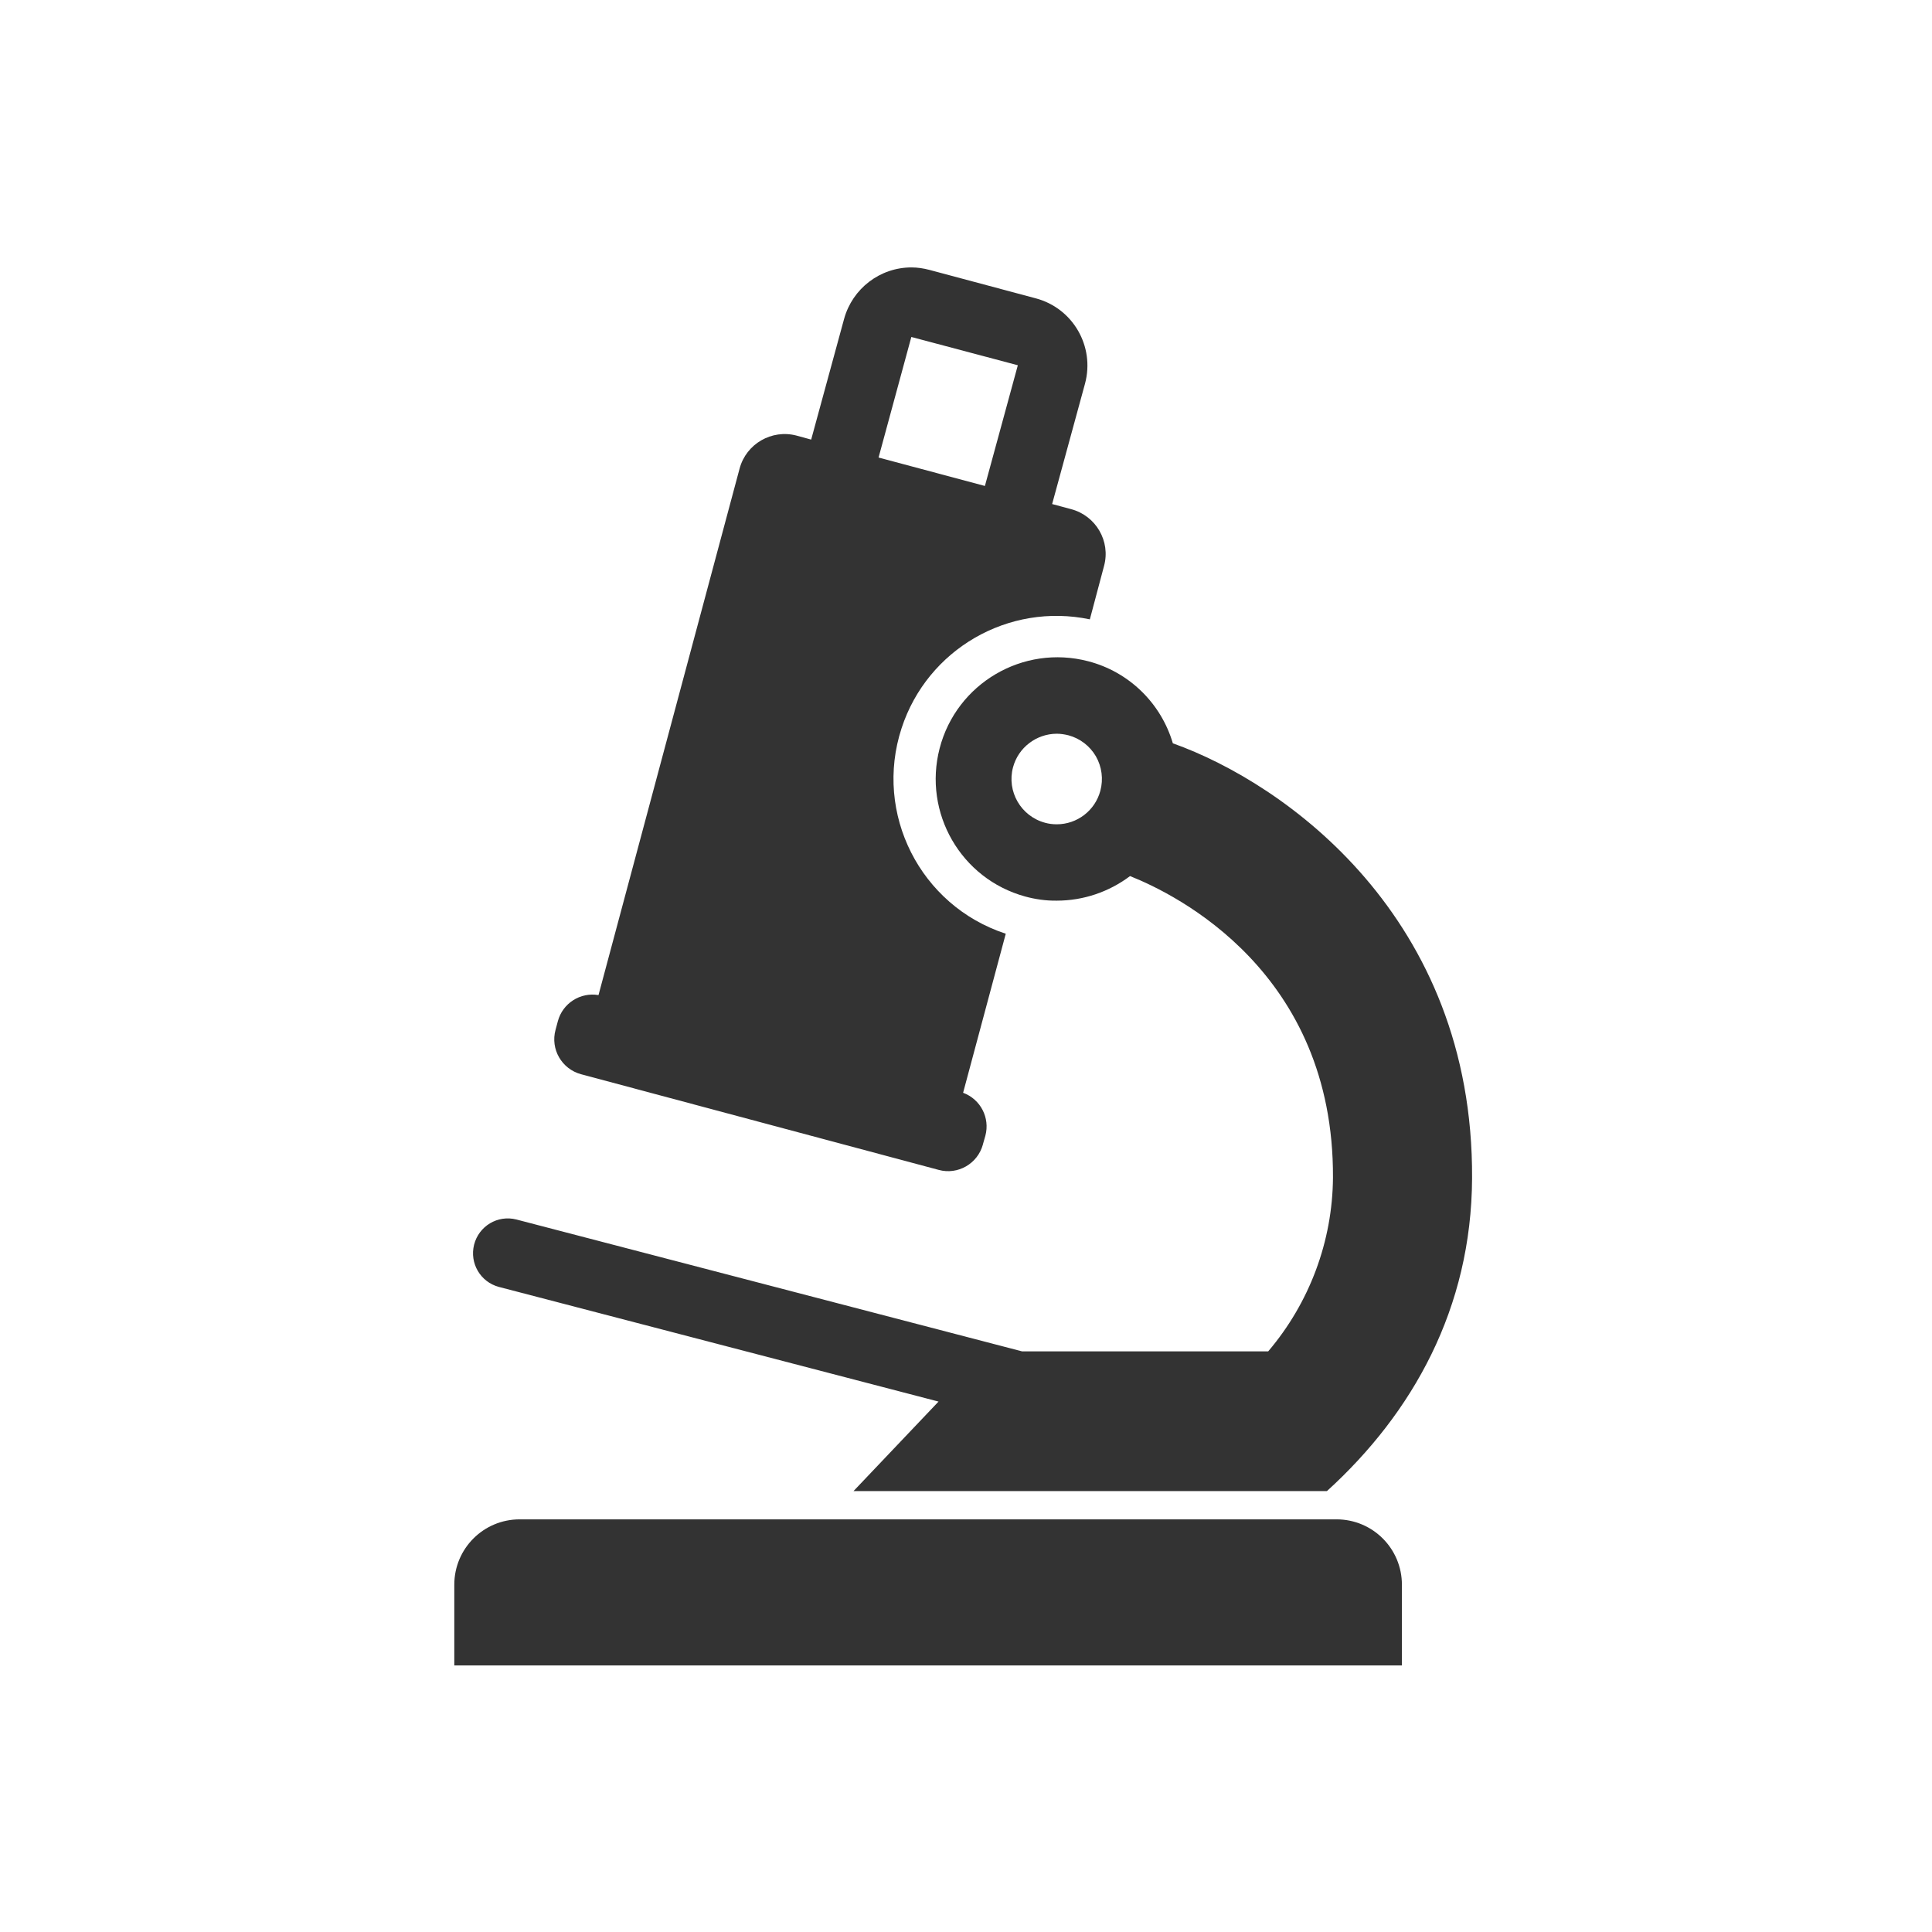
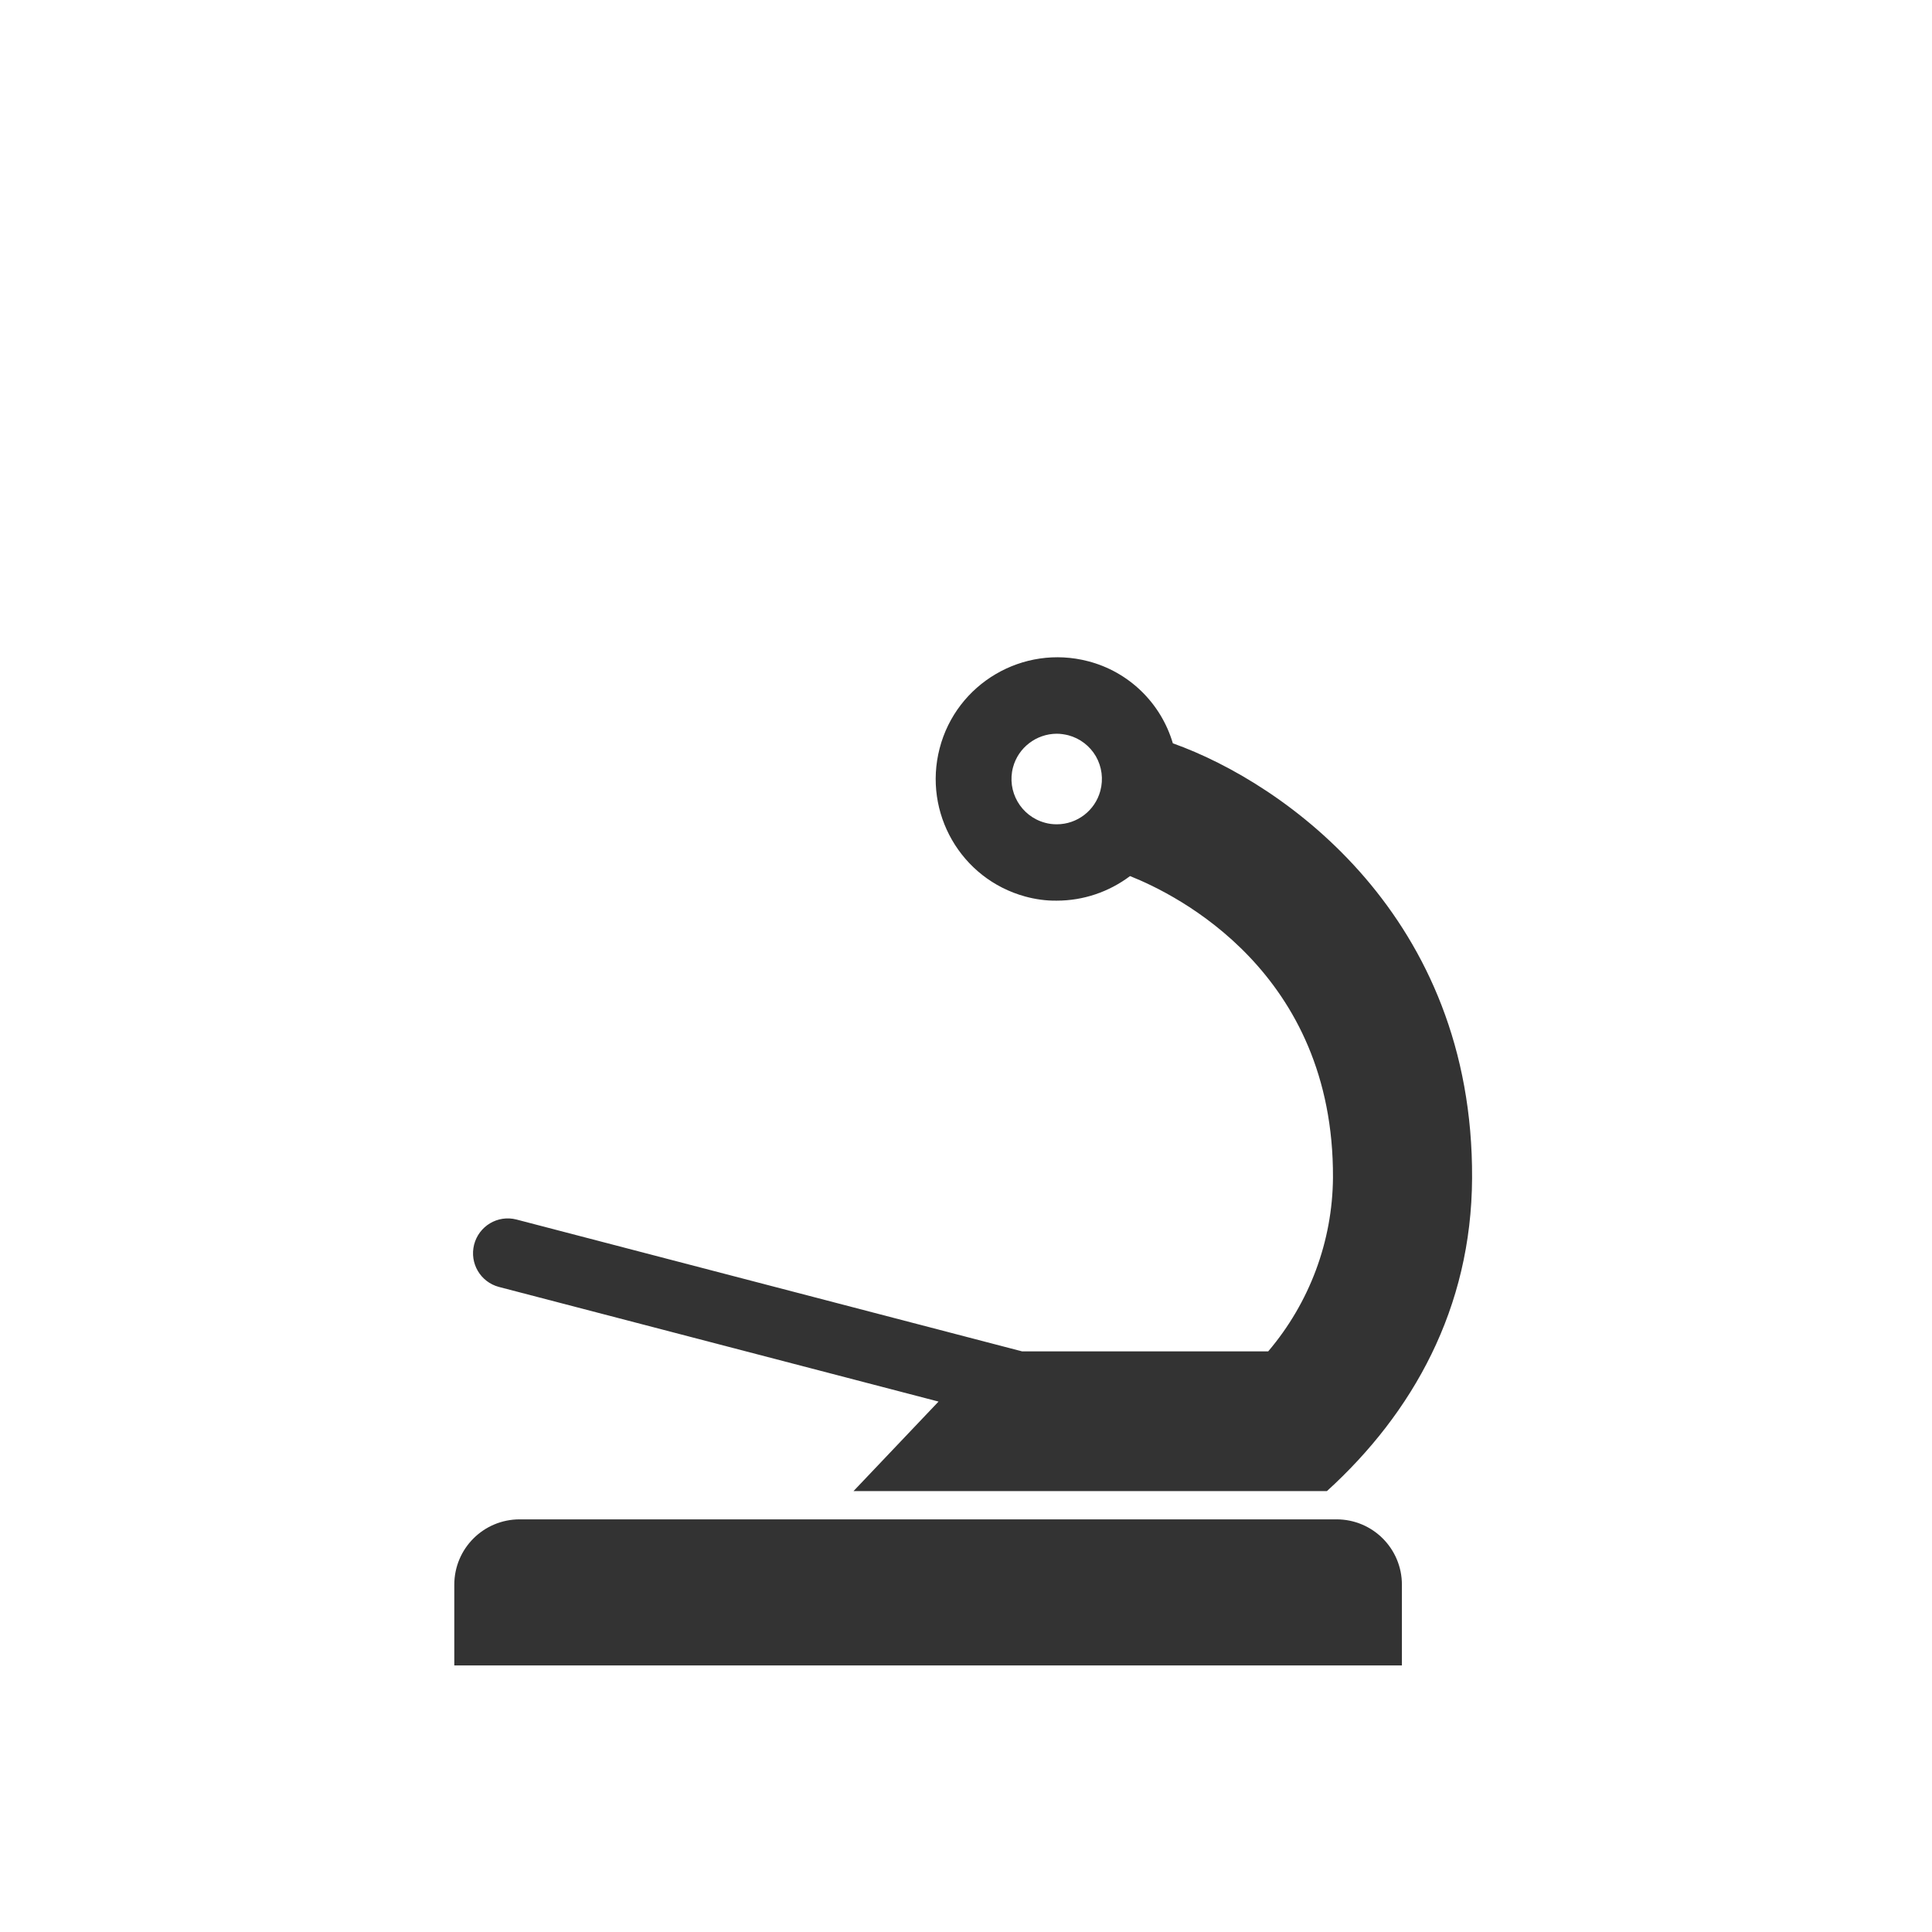
<svg xmlns="http://www.w3.org/2000/svg" version="1.1" id="Layer_1" x="0px" y="0px" viewBox="0 0 125 125" style="enable-background:new 0 0 125 125;" xml:space="preserve">
  <style type="text/css">
	.st0{fill:#333333;}
</style>
  <g id="Mask_Group_580" transform="translate(94.889 59.912)">
    <g id="noun-microscope-5300559" transform="translate(-95.046 6.55)">
-       <path id="Path_1531" class="st0" d="M69.46-33.52l-1.23-0.33l2.13-7.8c0.64-2.4-0.78-4.87-3.19-5.51c0,0,0,0,0,0l-6.88-1.84    c-0.38-0.1-0.77-0.16-1.16-0.16c-2.04,0-3.82,1.37-4.36,3.33l-2.13,7.81l-0.95-0.26c-1.6-0.42-3.25,0.53-3.68,2.13L38.88-2.08    c-1.18-0.2-2.32,0.53-2.63,1.69L36.1,0.17c-0.34,1.25,0.4,2.53,1.65,2.87l23.14,6.19c1.24,0.34,2.52-0.4,2.86-1.64    c0,0,0-0.01,0-0.01l0.16-0.56c0.31-1.16-0.31-2.36-1.44-2.78l2.76-10.29c-5.53-1.81-8.55-7.77-6.74-13.3    c1.67-5.11,6.92-8.14,12.18-7.04l0.92-3.46C72.02-31.44,71.07-33.09,69.46-33.52L69.46-33.52z M59.12-44.66l6.89,1.83l-2.13,7.81    L57-36.86L59.12-44.66z" />
      <path id="Path_1532" class="st0" d="M29.55,41.29v-5.22c0-2.34,1.89-4.23,4.23-4.23h52.85c2.34,0,4.23,1.89,4.23,4.23v5.22H29.55z    " />
      <path id="Path_1533" class="st0" d="M76.04-18.37c-0.77-2.61-2.85-4.63-5.48-5.31c-4.21-1.1-8.52,1.43-9.61,5.64    c-1.08,4.17,1.38,8.44,5.53,9.58c0.66,0.18,1.35,0.28,2.04,0.27h0.01c1.71,0,3.37-0.56,4.74-1.59c3.02,1.2,13.19,6.22,13.13,19.51    c-0.03,4.12-1.52,8.1-4.19,11.24H66.28l-32.71-8.53c-1.21-0.31-2.43,0.42-2.74,1.63c-0.3,1.2,0.41,2.41,1.6,2.73l28.45,7.42    l-5.5,5.79h30.63c5.55-5.05,9.35-11.82,9.39-20.24C95.49-7.13,83.31-15.78,76.04-18.37L76.04-18.37z M71.35-15.3    c-0.34,1.28-1.5,2.17-2.82,2.17c-0.26,0-0.51-0.03-0.76-0.1c-1.56-0.42-2.49-2.03-2.07-3.59c0.34-1.27,1.5-2.16,2.82-2.17    c0.26,0,0.51,0.04,0.76,0.1c0.75,0.2,1.39,0.69,1.78,1.36C71.45-16.85,71.55-16.05,71.35-15.3L71.35-15.3z" />
    </g>
  </g>
</svg>